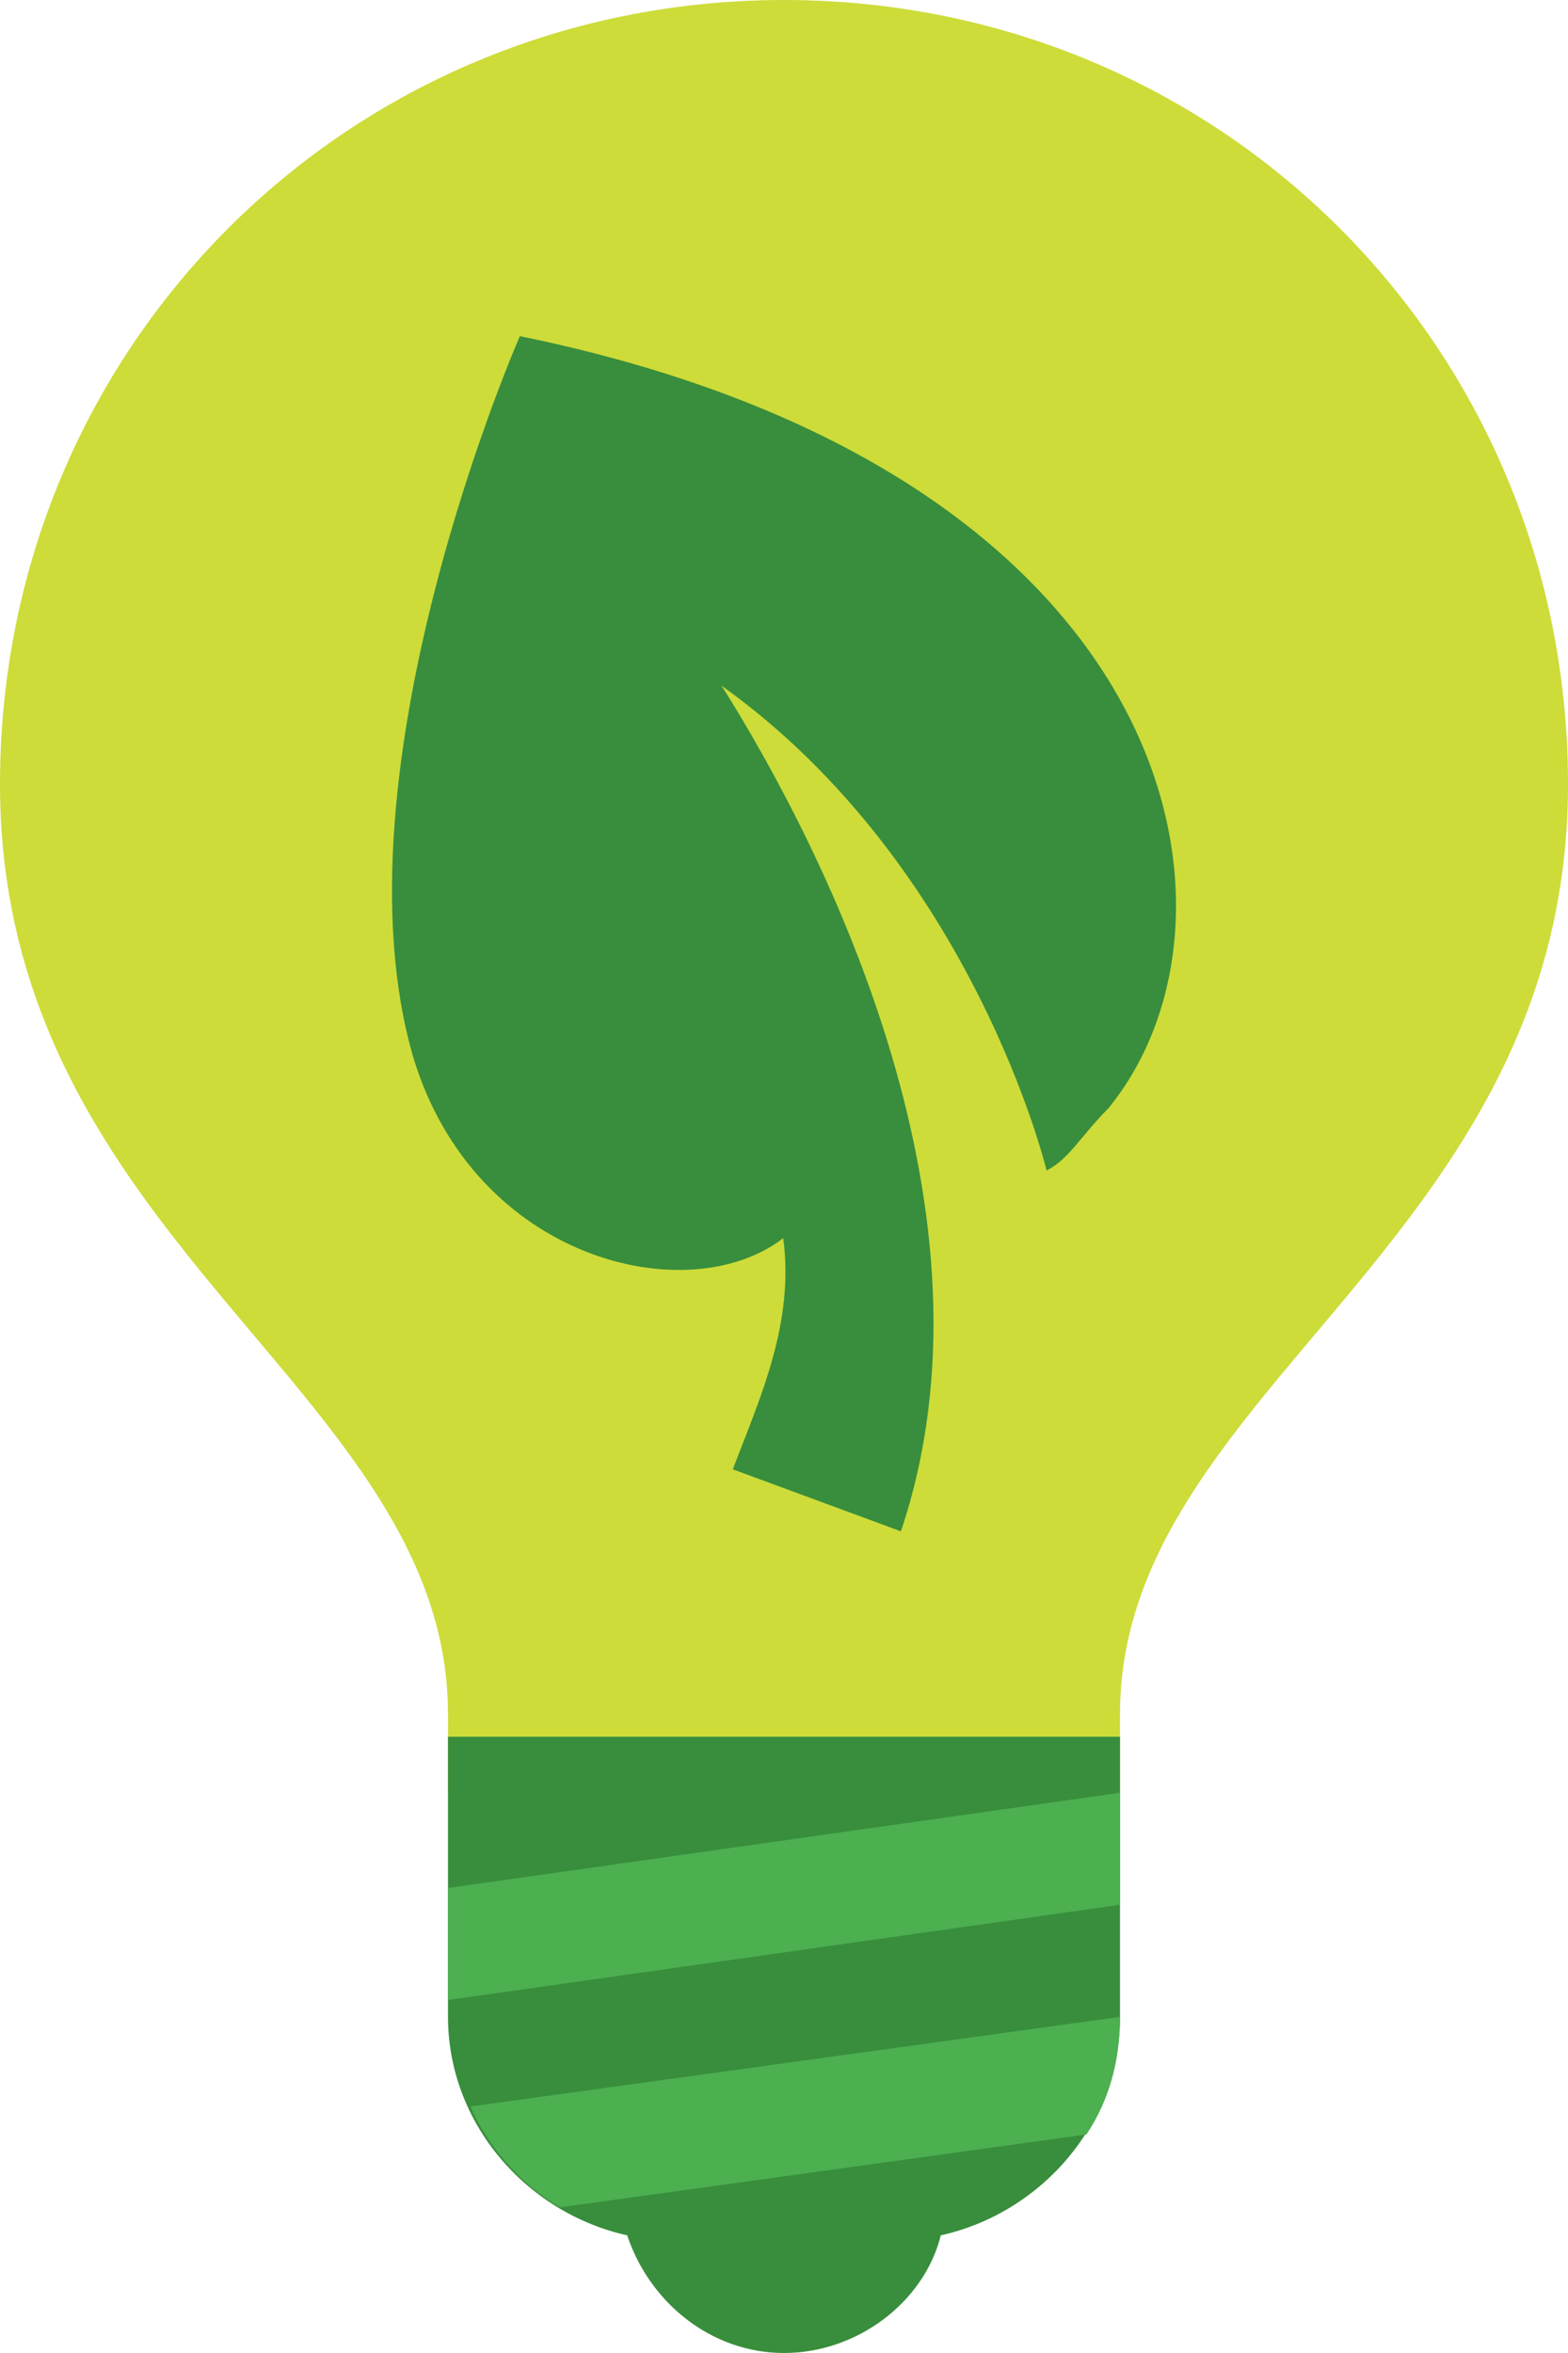
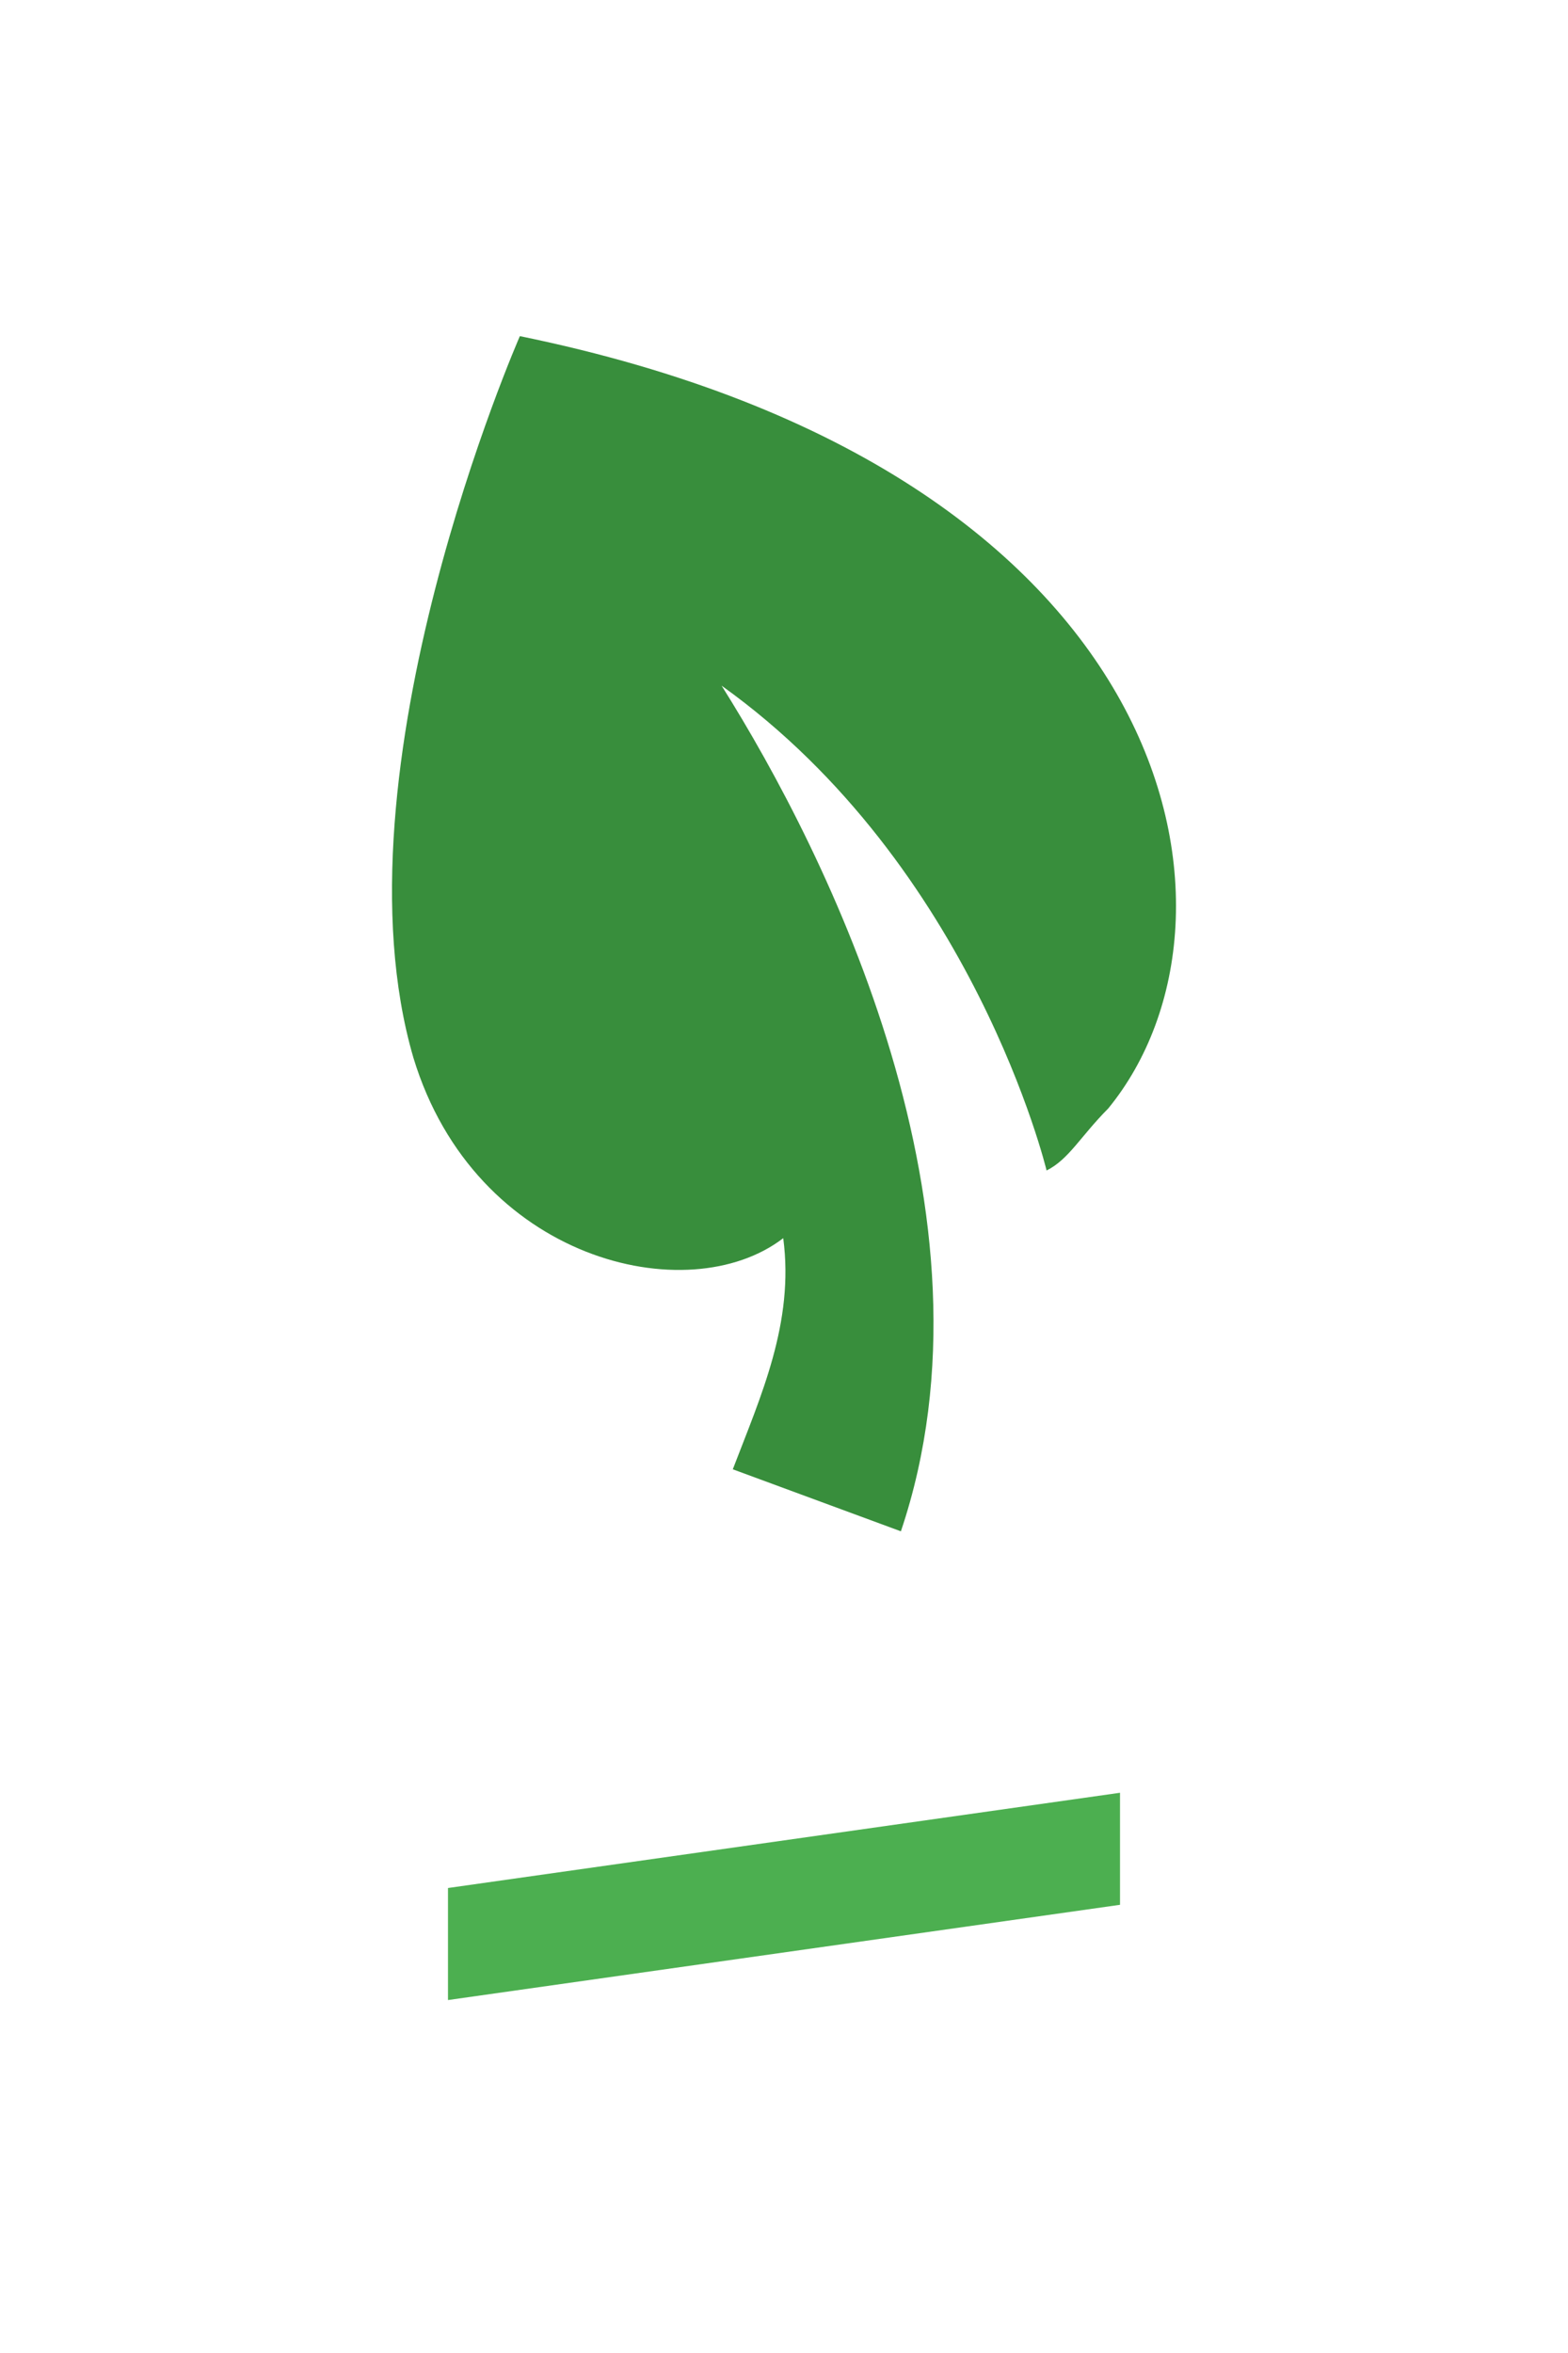
<svg xmlns="http://www.w3.org/2000/svg" width="84px" height="126px" viewBox="0 0 84 126" version="1.1">
  <title>icon-bulb</title>
  <desc>Created with Sketch.</desc>
  <g id="Page-1" stroke="none" stroke-width="1" fill="none" fill-rule="evenodd">
    <g id="icon-bulb" fill-rule="nonzero">
-       <path d="M84,42 C84,18.6 65.4,0 42,0 C18.6,0 0,18.6 0,42 C0,66.6 24,74.4 24,91.8 L24,96 L60,96 L60,91.8 C60,74.4 84,66.6 84,42 Z" id="Path" fill="#CDDC39" />
      <path d="M27.85,18 C27.85,18 17.644,41.245 22.147,56.642 C25.449,67.509 36.856,70.226 41.959,66.302 C42.559,70.83 40.758,74.755 39.257,78.679 L48.262,82 C53.966,65.094 44.36,45.774 38.657,36.717 C52.165,46.377 56.067,62.679 56.067,62.679 C57.268,62.075 57.868,60.868 59.369,59.358 C67.774,49.094 63.271,25.245 27.85,18 Z" id="Path" fill="#388E3C" />
-       <path d="M24,93 L24,108 C24,113.7 28.2,118.5 33.6,119.7 C34.8,123.3 38.1,126 42,126 C45.9,126 49.5,123.3 50.4,119.7 C55.8,118.5 60,113.7 60,108 L60,93 L24,93 Z" id="Path" fill="#388E3C" />
      <g id="Group" transform="translate(24, 96)" fill="#4CAF50">
-         <path d="M36,12 L1.2,16.8 C2.1,18.9 3.9,21 6,22.2 L34.2,18.3 C35.4,16.5 36,14.4 36,12 Z" id="Path" />
        <polygon id="Path" points="0 5.1 0 11.1 36 6 36 0" />
      </g>
    </g>
  </g>
</svg>